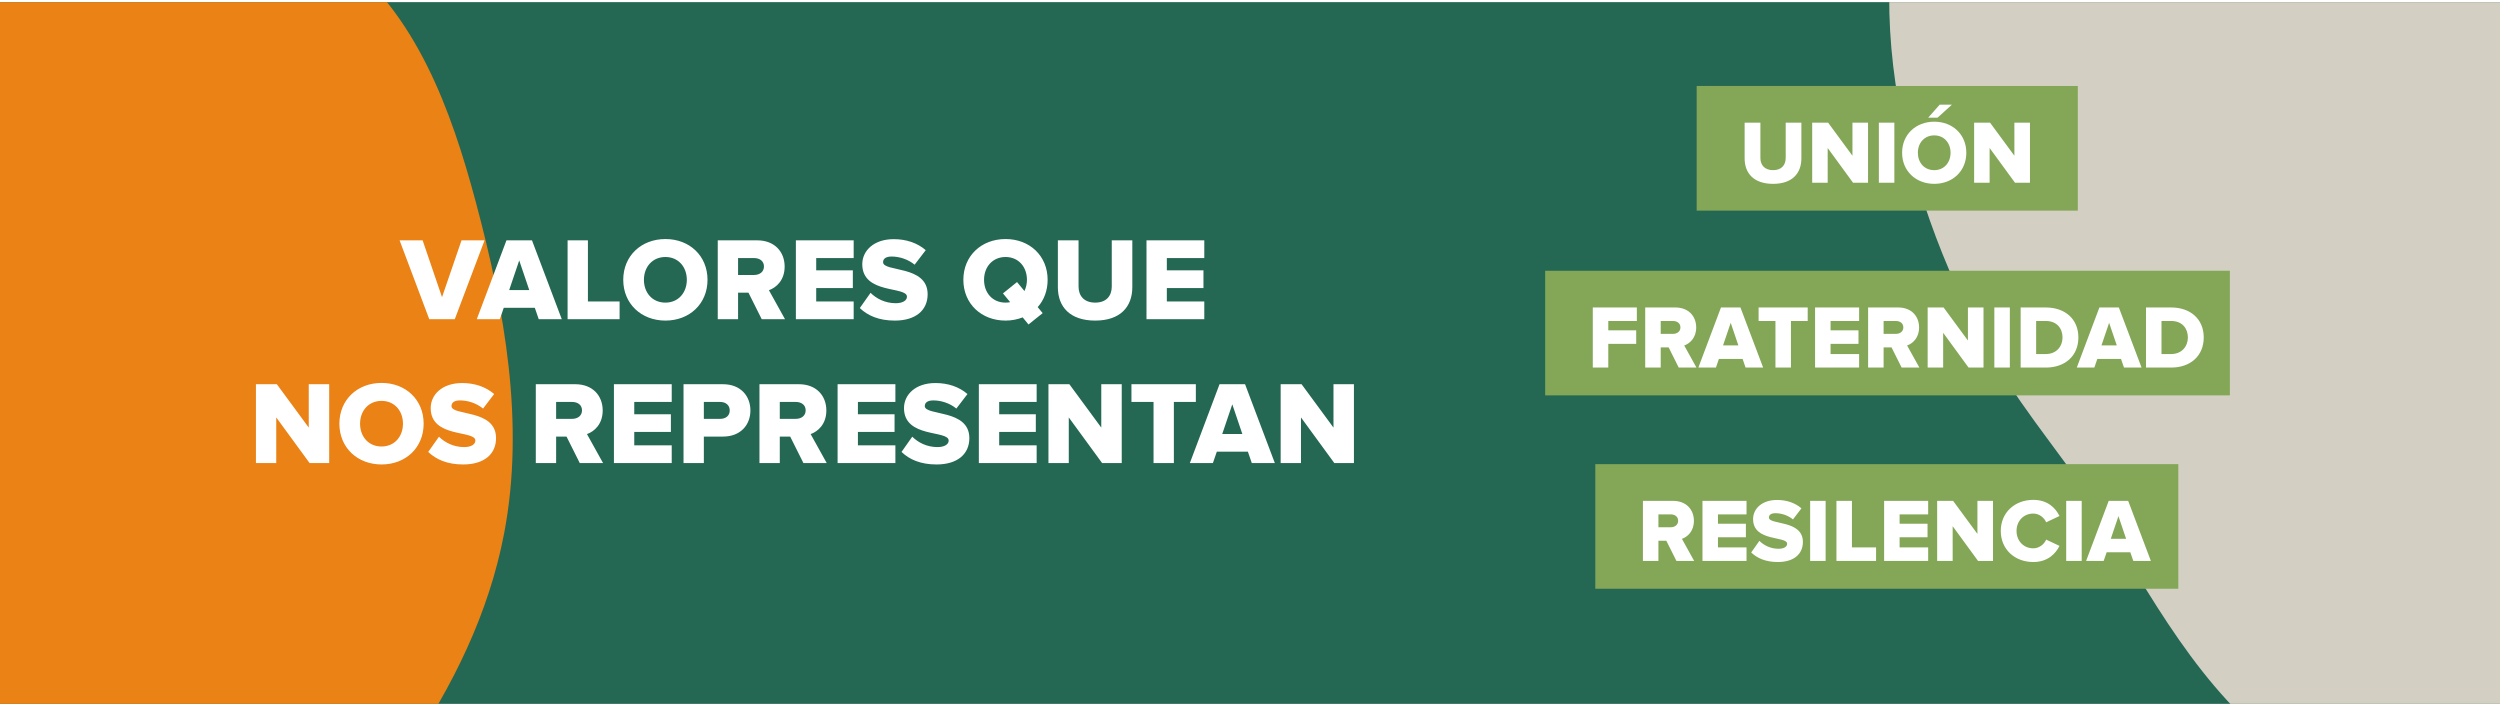
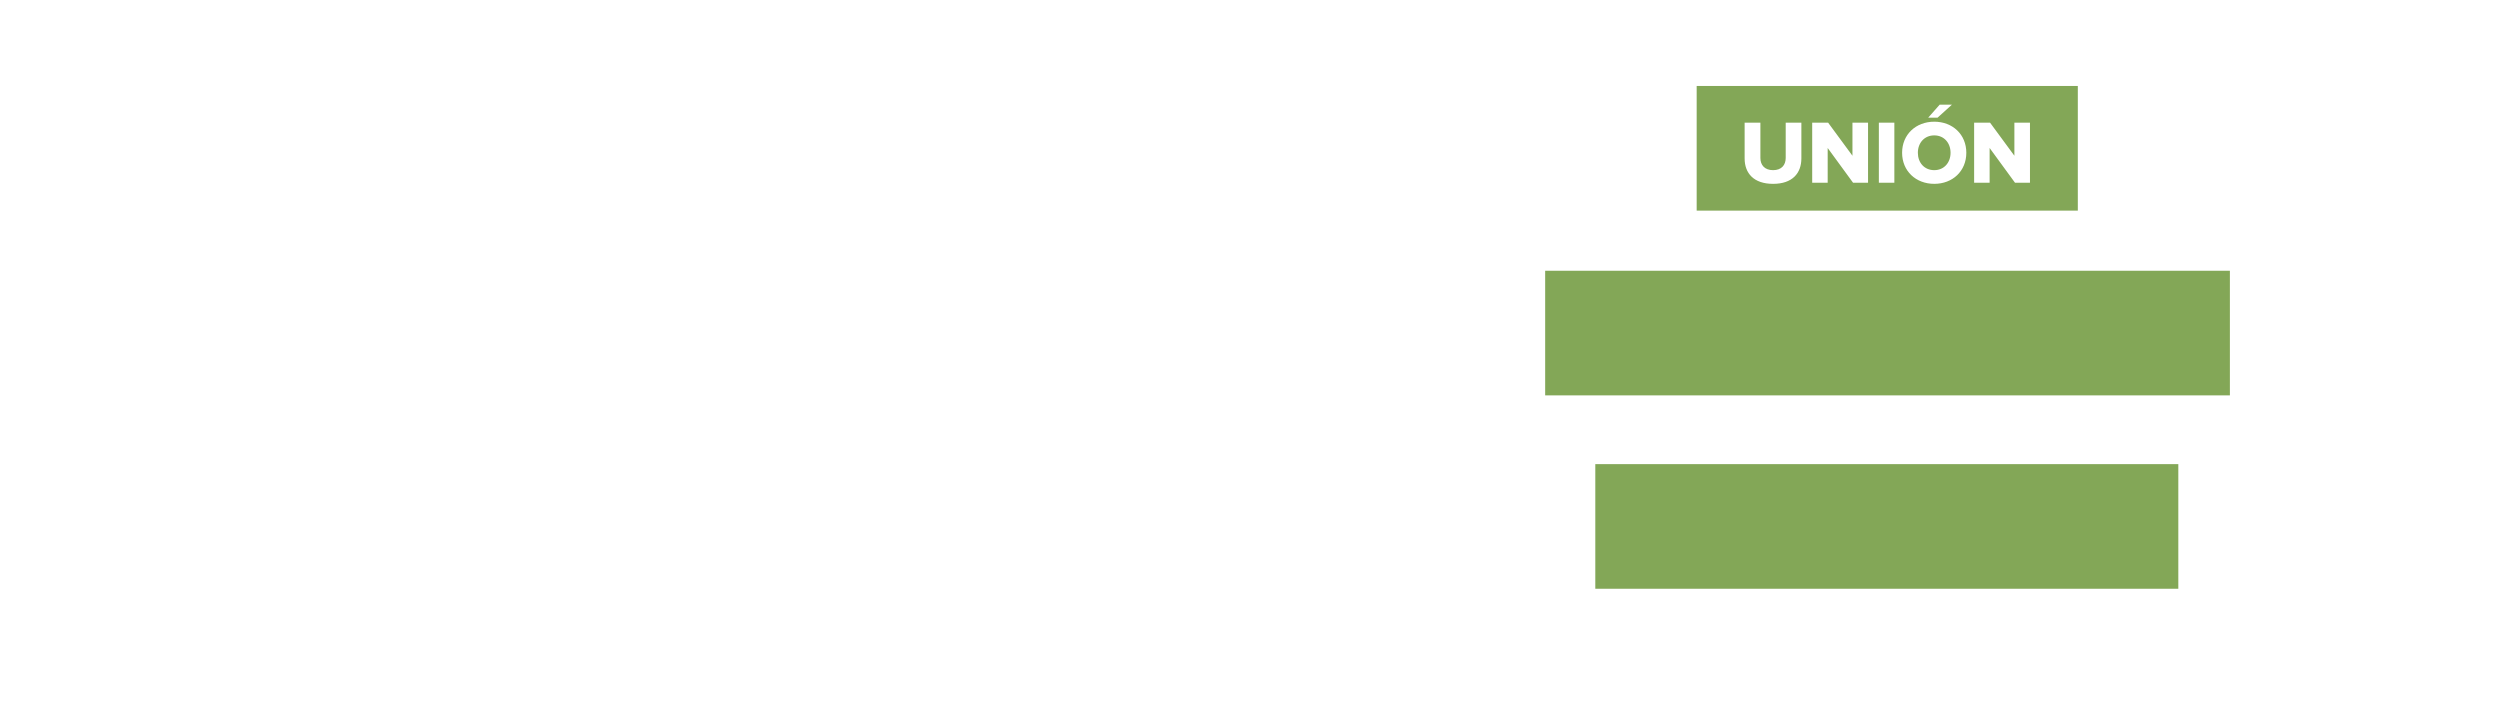
<svg xmlns="http://www.w3.org/2000/svg" id="Capa_1" data-name="Capa 1" viewBox="0 0 3840 1081.19">
  <defs>
    <style>
      .cls-1 {
        fill: #fff;
      }

      .cls-2 {
        fill: #d3d0c3;
      }

      .cls-3, .cls-4, .cls-5 {
        fill: none;
      }

      .cls-4 {
        clip-path: url(#clippath);
      }

      .cls-5 {
        clip-path: url(#clippath-1);
      }

      .cls-6 {
        fill: #246854;
      }

      .cls-7 {
        fill: #83a757;
      }

      .cls-8 {
        fill: #ea8215;
      }
    </style>
    <clipPath id="clippath">
      <rect class="cls-3" y="-1370" width="3840" height="2740" />
    </clipPath>
    <clipPath id="clippath-1">
-       <rect class="cls-3" y="3.32" width="3841" height="1079.72" />
-     </clipPath>
+       </clipPath>
  </defs>
  <g class="cls-4">
    <g>
      <rect class="cls-1" y="-1370" width="3840" height="2740" />
-       <rect class="cls-6" y="3.32" width="3841" height="1079.72" />
      <g class="cls-5">
-         <path class="cls-8" d="m-468.64,1353.02c53.24,212.23,256.26,399.61,472.57,366.65,156.91-23.89,275.97-149.48,381.99-267.71,167.43-186.79,341.52-386.61,388.49-633.02,32.14-168.64.78-342.87-43.6-508.71-37.93-141.67-91.56-289.65-208.82-377.63-124.51-93.39-301.56-97.62-444.01-34.91C-179.82,11.18-336.8,311.13-395.73,574.05c-21.89,97.62-22.54,198.44-42.57,296.56-33.08,162.96-72.05,316.15-30.35,482.41Z" />
        <path class="cls-2" d="m3538.09,1176.35c183.01,119.92,459.3,120.05,595.97-50.82,99.16-123.93,101.55-296.97,99.33-455.76-3.53-250.82-11.01-515.74-143.52-728.72-90.7-145.77-231.87-252.59-376.91-344.42-123.92-78.44-263.68-150.87-409.52-136.06-154.84,15.76-287.87,132.67-350.08,275.34-112.58,258.19-24.64,585.12,110.27,818.35,50.09,86.61,117.96,161.16,169.75,246.87,86.15,142.23,161.35,281.26,304.71,375.22Z" />
      </g>
      <path class="cls-1" d="m698.54,490.24h-39.21l-45.56-121.08h35.4l29.77,87.31,29.95-87.31h35.4l-45.74,121.08Zm164.34,0h-35.4l-5.99-17.43h-47.74l-5.99,17.43h-35.4l45.56-121.08h39.21l45.74,121.08Zm-49.92-44.66l-15.43-45.56-15.43,45.56h30.86Zm138.74,44.66h-79.87v-121.08h31.22v93.85h48.65v27.23Zm70.41,2.18c-37.03,0-64.8-25.78-64.8-62.63s27.77-62.63,64.8-62.63,64.63,25.78,64.63,62.63-27.6,62.63-64.63,62.63Zm0-27.6c19.97,0,32.86-15.43,32.86-35.03s-12.89-35.04-32.86-35.04-33.04,15.25-33.04,35.04,12.89,35.03,33.04,35.03Zm183.64,25.42h-35.76l-20.33-40.66h-15.98v40.66h-31.22v-121.08h60.63c26.87,0,42.12,17.79,42.12,40.3,0,21.06-12.89,32.31-24.15,36.3l24.69,44.48Zm-47.38-67.89c8.17,0,15.07-4.54,15.07-13.07s-6.9-12.89-15.07-12.89h-24.69v25.96h24.69Zm152.87,67.89h-88.76v-121.08h88.76v27.23h-57.54v18.88h56.27v27.23h-56.27v20.51h57.54v27.23Zm63.15,2.18c-24.51,0-41.57-7.63-53.73-19.25l16.52-23.41c8.71,8.71,22.14,15.97,38.66,15.97,10.71,0,17.25-4.17,17.25-9.98,0-16.52-68.62-3.27-68.62-49.92,0-20.33,17.25-38.49,48.29-38.49,19.42,0,36.3,5.81,49.19,16.89l-17.06,22.32c-10.17-8.35-23.42-12.52-35.4-12.52-9.08,0-13.07,3.63-13.07,8.71,0,15.43,68.44,4.18,68.44,49.2,0,24.32-17.98,40.48-50.47,40.48Zm170.15,0c-37.03,0-64.81-25.78-64.81-62.63s27.78-62.63,64.81-62.63,64.62,25.78,64.62,62.63c0,16.7-5.62,31.22-15.25,41.93l7.63,9.26-21.78,17.43-8.9-10.89c-7.99,3.08-16.88,4.9-26.32,4.9Zm0-27.6c2.36,0,4.72-.18,7.08-.72l-11.07-13.43,21.6-17.43,11.43,13.79c2.36-5.08,3.82-10.89,3.82-17.24,0-19.79-12.89-35.04-32.86-35.04s-33.04,15.25-33.04,35.04,12.89,35.03,33.04,35.03Zm137.71,27.6c-39.03,0-57.36-21.42-57.36-51.19v-72.07h31.77v70.98c0,14.34,8.53,24.68,25.59,24.68s25.42-10.34,25.42-24.68v-70.98h31.58v71.88c0,30.14-18.33,51.38-57,51.38Zm167.55-2.18h-88.77v-121.08h88.77v27.23h-57.54v18.88h56.27v27.23h-56.27v20.51h57.54v27.23Zm-1344.15,221h-30.13l-51.19-70.07v70.07h-31.22v-121.08h32.13l49.01,66.62v-66.62h31.4v121.08Zm80.46,2.18c-37.03,0-64.81-25.78-64.81-62.63s27.77-62.63,64.81-62.63,64.62,25.78,64.62,62.63-27.59,62.63-64.62,62.63Zm0-27.6c19.97,0,32.86-15.43,32.86-35.03s-12.89-35.04-32.86-35.04-33.04,15.25-33.04,35.04,12.89,35.03,33.04,35.03Zm125.37,27.6c-24.51,0-41.57-7.63-53.73-19.25l16.52-23.41c8.71,8.71,22.15,15.97,38.67,15.97,10.71,0,17.24-4.17,17.24-9.98,0-16.52-68.62-3.27-68.62-49.92,0-20.33,17.24-38.49,48.29-38.49,19.42,0,36.3,5.81,49.19,16.89l-17.06,22.32c-10.16-8.35-23.42-12.52-35.4-12.52-9.08,0-13.07,3.63-13.07,8.71,0,15.43,68.44,4.18,68.44,49.2,0,24.32-17.97,40.48-50.47,40.48Zm214.8-2.18h-35.76l-20.33-40.66h-15.97v40.66h-31.22v-121.08h60.63c26.87,0,42.11,17.79,42.11,40.3,0,21.06-12.89,32.31-24.14,36.3l24.69,44.48Zm-47.38-67.89c8.17,0,15.07-4.54,15.07-13.07s-6.9-12.89-15.07-12.89h-24.69v25.96h24.69Zm152.87,67.89h-88.77v-121.08h88.77v27.23h-57.54v18.88h56.27v27.23h-56.27v20.51h57.54v27.23Zm49.35,0h-31.22v-121.08h60.63c27.23,0,42.11,18.33,42.11,40.3s-14.88,40.12-42.11,40.12h-29.41v40.66Zm25.23-67.89c8.36,0,14.53-4.72,14.53-12.89s-6.17-13.07-14.53-13.07h-25.23v25.96h25.23Zm163.49,67.89h-35.77l-20.33-40.66h-15.97v40.66h-31.22v-121.08h60.63c26.86,0,42.11,17.79,42.11,40.3,0,21.06-12.89,32.31-24.14,36.3l24.69,44.48Zm-47.38-67.89c8.17,0,15.06-4.54,15.06-13.07s-6.89-12.89-15.06-12.89h-24.69v25.96h24.69Zm152.87,67.89h-88.77v-121.08h88.77v27.23h-57.55v18.88h56.28v27.23h-56.28v20.51h57.55v27.23Zm63.15,2.18c-24.51,0-41.57-7.63-53.74-19.25l16.52-23.41c8.72,8.71,22.15,15.97,38.67,15.97,10.71,0,17.24-4.17,17.24-9.98,0-16.52-68.61-3.27-68.61-49.92,0-20.33,17.24-38.49,48.28-38.49,19.43,0,36.31,5.81,49.2,16.89l-17.07,22.32c-10.16-8.35-23.41-12.52-35.4-12.52-9.07,0-13.07,3.63-13.07,8.71,0,15.43,68.44,4.18,68.44,49.2,0,24.32-17.97,40.48-50.46,40.48Zm153.83-2.18h-88.77v-121.08h88.77v27.23h-57.54v18.88h56.27v27.23h-56.27v20.51h57.54v27.23Zm130.68,0h-30.14l-51.19-70.07v70.07h-31.22v-121.08h32.13l49.01,66.62v-66.62h31.41v121.08Zm80.09,0h-31.22v-93.85h-33.94v-27.23h98.93v27.23h-33.77v93.85Zm155.09,0h-35.4l-5.99-17.43h-47.74l-5.99,17.43h-35.4l45.57-121.08h39.21l45.74,121.08Zm-49.92-44.66l-15.43-45.56-15.43,45.56h30.86Zm171.41,44.66h-30.13l-51.19-70.07v70.07h-31.22v-121.08h32.13l49.01,66.62v-66.62h31.4v121.08Z" />
      <rect class="cls-7" x="2606.08" y="132.04" width="585.45" height="191.47" />
      <path class="cls-1" d="m2723.47,282.39c-29.75,0-43.72-16.32-43.72-39.01v-54.93h24.21v54.1c0,10.93,6.51,18.81,19.51,18.81s19.37-7.88,19.37-18.81v-54.1h24.07v54.79c0,22.97-13.97,39.15-43.44,39.15Zm145.83-1.66h-22.97l-39.02-53.4v53.4h-23.79v-92.28h24.49l37.35,50.78v-50.78h23.94v92.28Zm40.43,0h-23.8v-92.28h23.8v92.28Zm88.41-119.95l-22,19.92h-14.39l17.57-19.92h18.82Zm-27.12,121.61c-28.22,0-49.39-19.64-49.39-47.73s21.17-47.73,49.39-47.73,49.25,19.65,49.25,47.73-21.03,47.73-49.25,47.73Zm0-21.03c15.22,0,25.04-11.76,25.04-26.7s-9.82-26.7-25.04-26.7-25.18,11.62-25.18,26.7,9.82,26.7,25.18,26.7Zm147.02,19.37h-22.97l-39.01-53.4v53.4h-23.8v-92.28h24.49l37.35,50.78v-50.78h23.94v92.28Z" />
      <rect class="cls-7" x="2450.39" y="712.91" width="895.51" height="191.42" />
-       <path class="cls-1" d="m2602.25,861.6h-27.25l-15.5-30.99h-12.17v30.99h-23.8v-92.28h46.21c20.48,0,32.1,13.56,32.1,30.71,0,16.05-9.83,24.63-18.4,27.67l18.81,33.9Zm-36.11-51.74c6.23,0,11.48-3.46,11.48-9.96s-5.25-9.83-11.48-9.83h-18.81v19.79h18.81Zm116.52,51.74h-67.66v-92.28h67.66v20.75h-43.86v14.39h42.89v20.75h-42.89v15.64h43.86v20.75Zm48.12,1.66c-18.67,0-31.68-5.81-40.95-14.66l12.59-17.85c6.64,6.64,16.88,12.17,29.47,12.17,8.16,0,13.15-3.18,13.15-7.61,0-12.59-52.3-2.49-52.3-38.04,0-15.5,13.14-29.34,36.8-29.34,14.8,0,27.67,4.43,37.49,12.87l-13,17.02c-7.75-6.36-17.85-9.55-26.98-9.55-6.92,0-9.96,2.77-9.96,6.64,0,11.76,52.16,3.19,52.16,37.5,0,18.54-13.7,30.85-38.47,30.85Zm73.39-1.66h-23.79v-92.28h23.79v92.28Zm77.48,0h-60.87v-92.28h23.79v71.53h37.08v20.75Zm80.01,0h-67.65v-92.28h67.65v20.75h-43.86v14.39h42.89v20.75h-42.89v15.64h43.86v20.75Zm99.6,0h-22.97l-39.01-53.4v53.4h-23.8v-92.28h24.49l37.36,50.77v-50.77h23.93v92.28Zm61.88,1.66c-28.36,0-49.95-19.37-49.95-47.73s21.59-47.73,49.95-47.73c22.27,0,34.17,12.59,40.26,24.76l-20.48,9.69c-3.04-7.34-10.93-13.42-19.78-13.42-15.08,0-25.74,11.62-25.74,26.7s10.66,26.7,25.74,26.7c8.85,0,16.74-6.09,19.78-13.42l20.48,9.69c-5.95,11.89-17.99,24.76-40.26,24.76Zm74.35-1.66h-23.8v-92.28h23.8v92.28Zm106.25,0h-26.98l-4.56-13.28h-36.39l-4.56,13.28h-26.98l34.72-92.28h29.89l34.86,92.28Zm-38.04-34.03l-11.76-34.73-11.76,34.73h23.52Z" />
      <rect class="cls-7" x="2373.38" y="415.88" width="1051.73" height="191.42" />
-       <path class="cls-1" d="m2470.32,564.57h-23.8v-92.29h67.66v20.76h-43.86v14.39h42.89v20.75h-42.89v36.39Zm135.45,0h-27.25l-15.5-31h-12.18v31h-23.79v-92.29h46.21c20.47,0,32.1,13.56,32.1,30.72,0,16.05-9.83,24.63-18.4,27.67l18.81,33.9Zm-36.11-51.75c6.23,0,11.48-3.46,11.48-9.96s-5.25-9.82-11.48-9.82h-18.82v19.78h18.82Zm138.51,51.75h-26.98l-4.56-13.29h-36.39l-4.57,13.29h-26.97l34.72-92.29h29.89l34.86,92.29Zm-38.04-34.04l-11.76-34.73-11.77,34.73h23.53Zm80.76,34.04h-23.8v-71.53h-25.87v-20.76h75.4v20.76h-25.73v71.53Zm104.72,0h-67.66v-92.29h67.66v20.76h-43.86v14.39h42.89v20.75h-42.89v15.63h43.86v20.76Zm92.54,0h-27.26l-15.49-31h-12.18v31h-23.8v-92.29h46.21c20.48,0,32.1,13.56,32.1,30.72,0,16.05-9.82,24.63-18.4,27.67l18.82,33.9Zm-36.11-51.75c6.22,0,11.48-3.46,11.48-9.96s-5.26-9.82-11.48-9.82h-18.82v19.78h18.82Zm134.63,51.75h-22.96l-39.02-53.41v53.41h-23.8v-92.29h24.49l37.36,50.78v-50.78h23.93v92.29Zm40.44,0h-23.8v-92.29h23.8v92.29Zm55.48,0h-38.88v-92.29h38.74c29.05,0,49.94,17.44,49.94,46.08s-20.89,46.21-49.8,46.21Zm-.14-20.76c16.19,0,25.59-11.76,25.59-25.45s-8.57-25.32-25.45-25.32h-15.08v50.77h14.94Zm146.98,20.76h-26.98l-4.57-13.29h-36.38l-4.57,13.29h-26.98l34.73-92.29h29.88l34.87,92.29Zm-38.05-34.04l-11.76-34.73-11.76,34.73h23.52Zm83.74,34.04h-38.88v-92.29h38.74c29.06,0,49.95,17.44,49.95,46.08s-20.89,46.21-49.81,46.21Zm-.14-20.76c16.19,0,25.6-11.76,25.6-25.45s-8.58-25.32-25.46-25.32h-15.08v50.77h14.94Z" />
    </g>
  </g>
</svg>